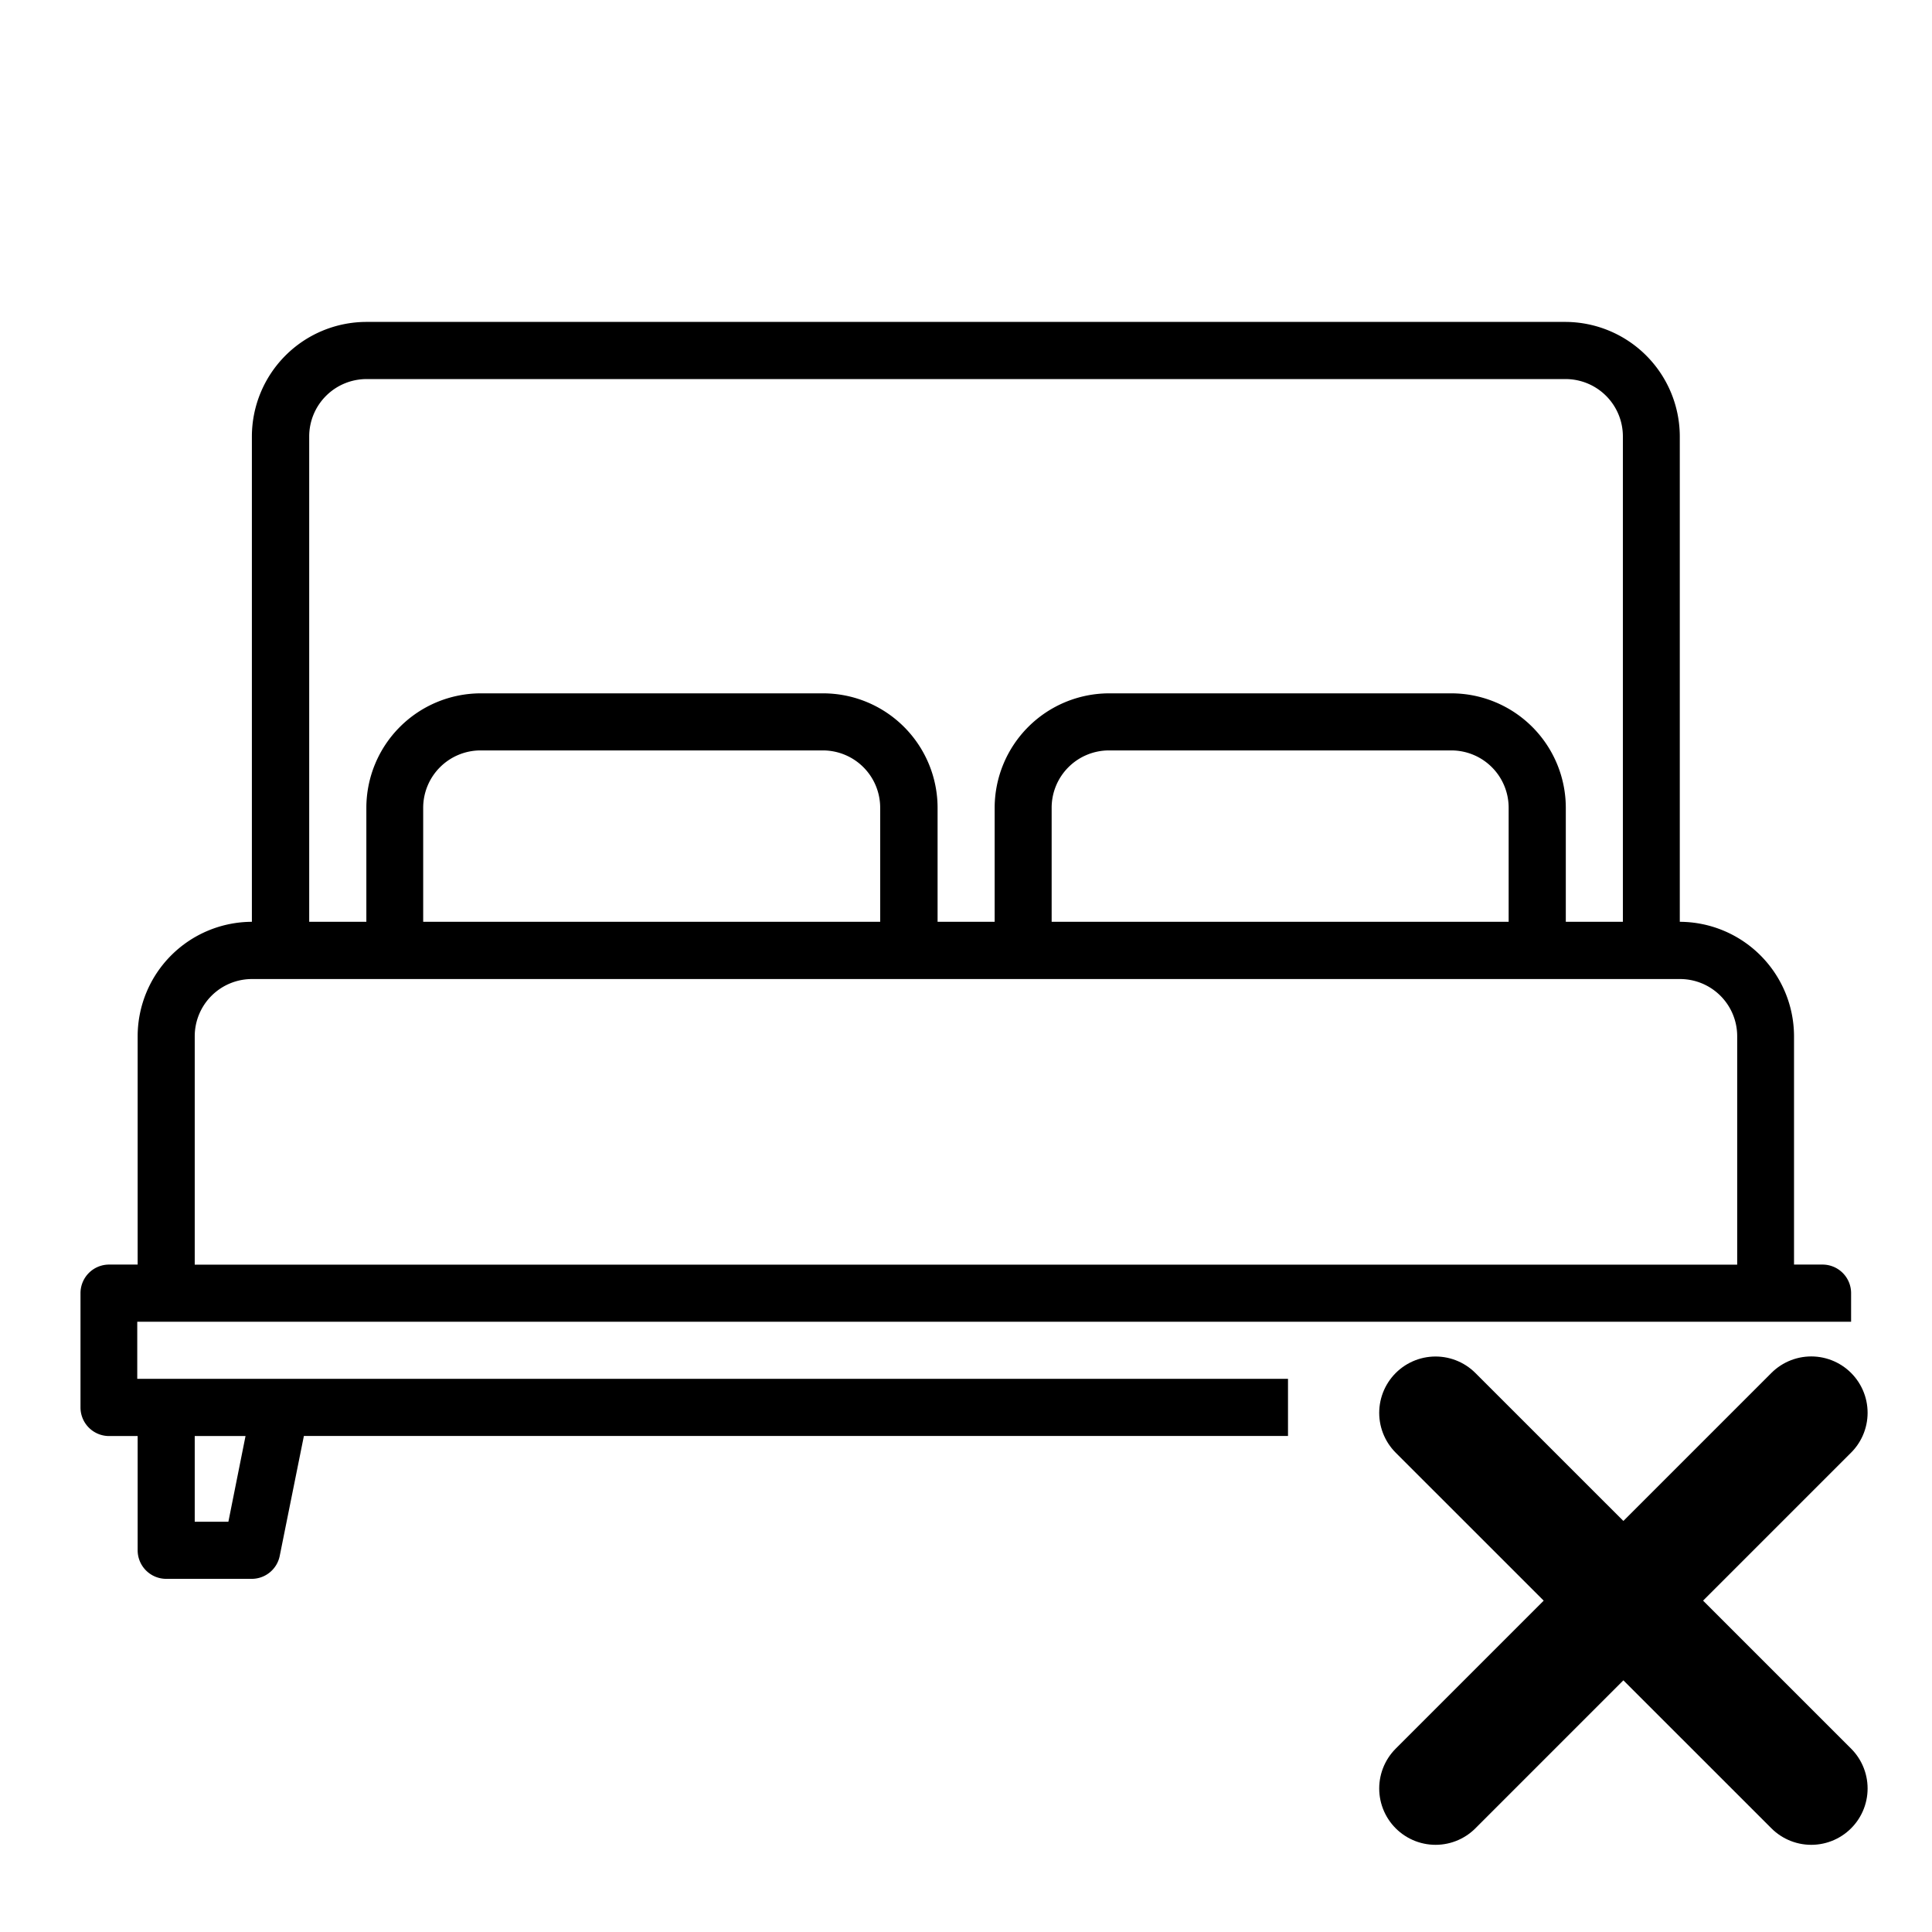
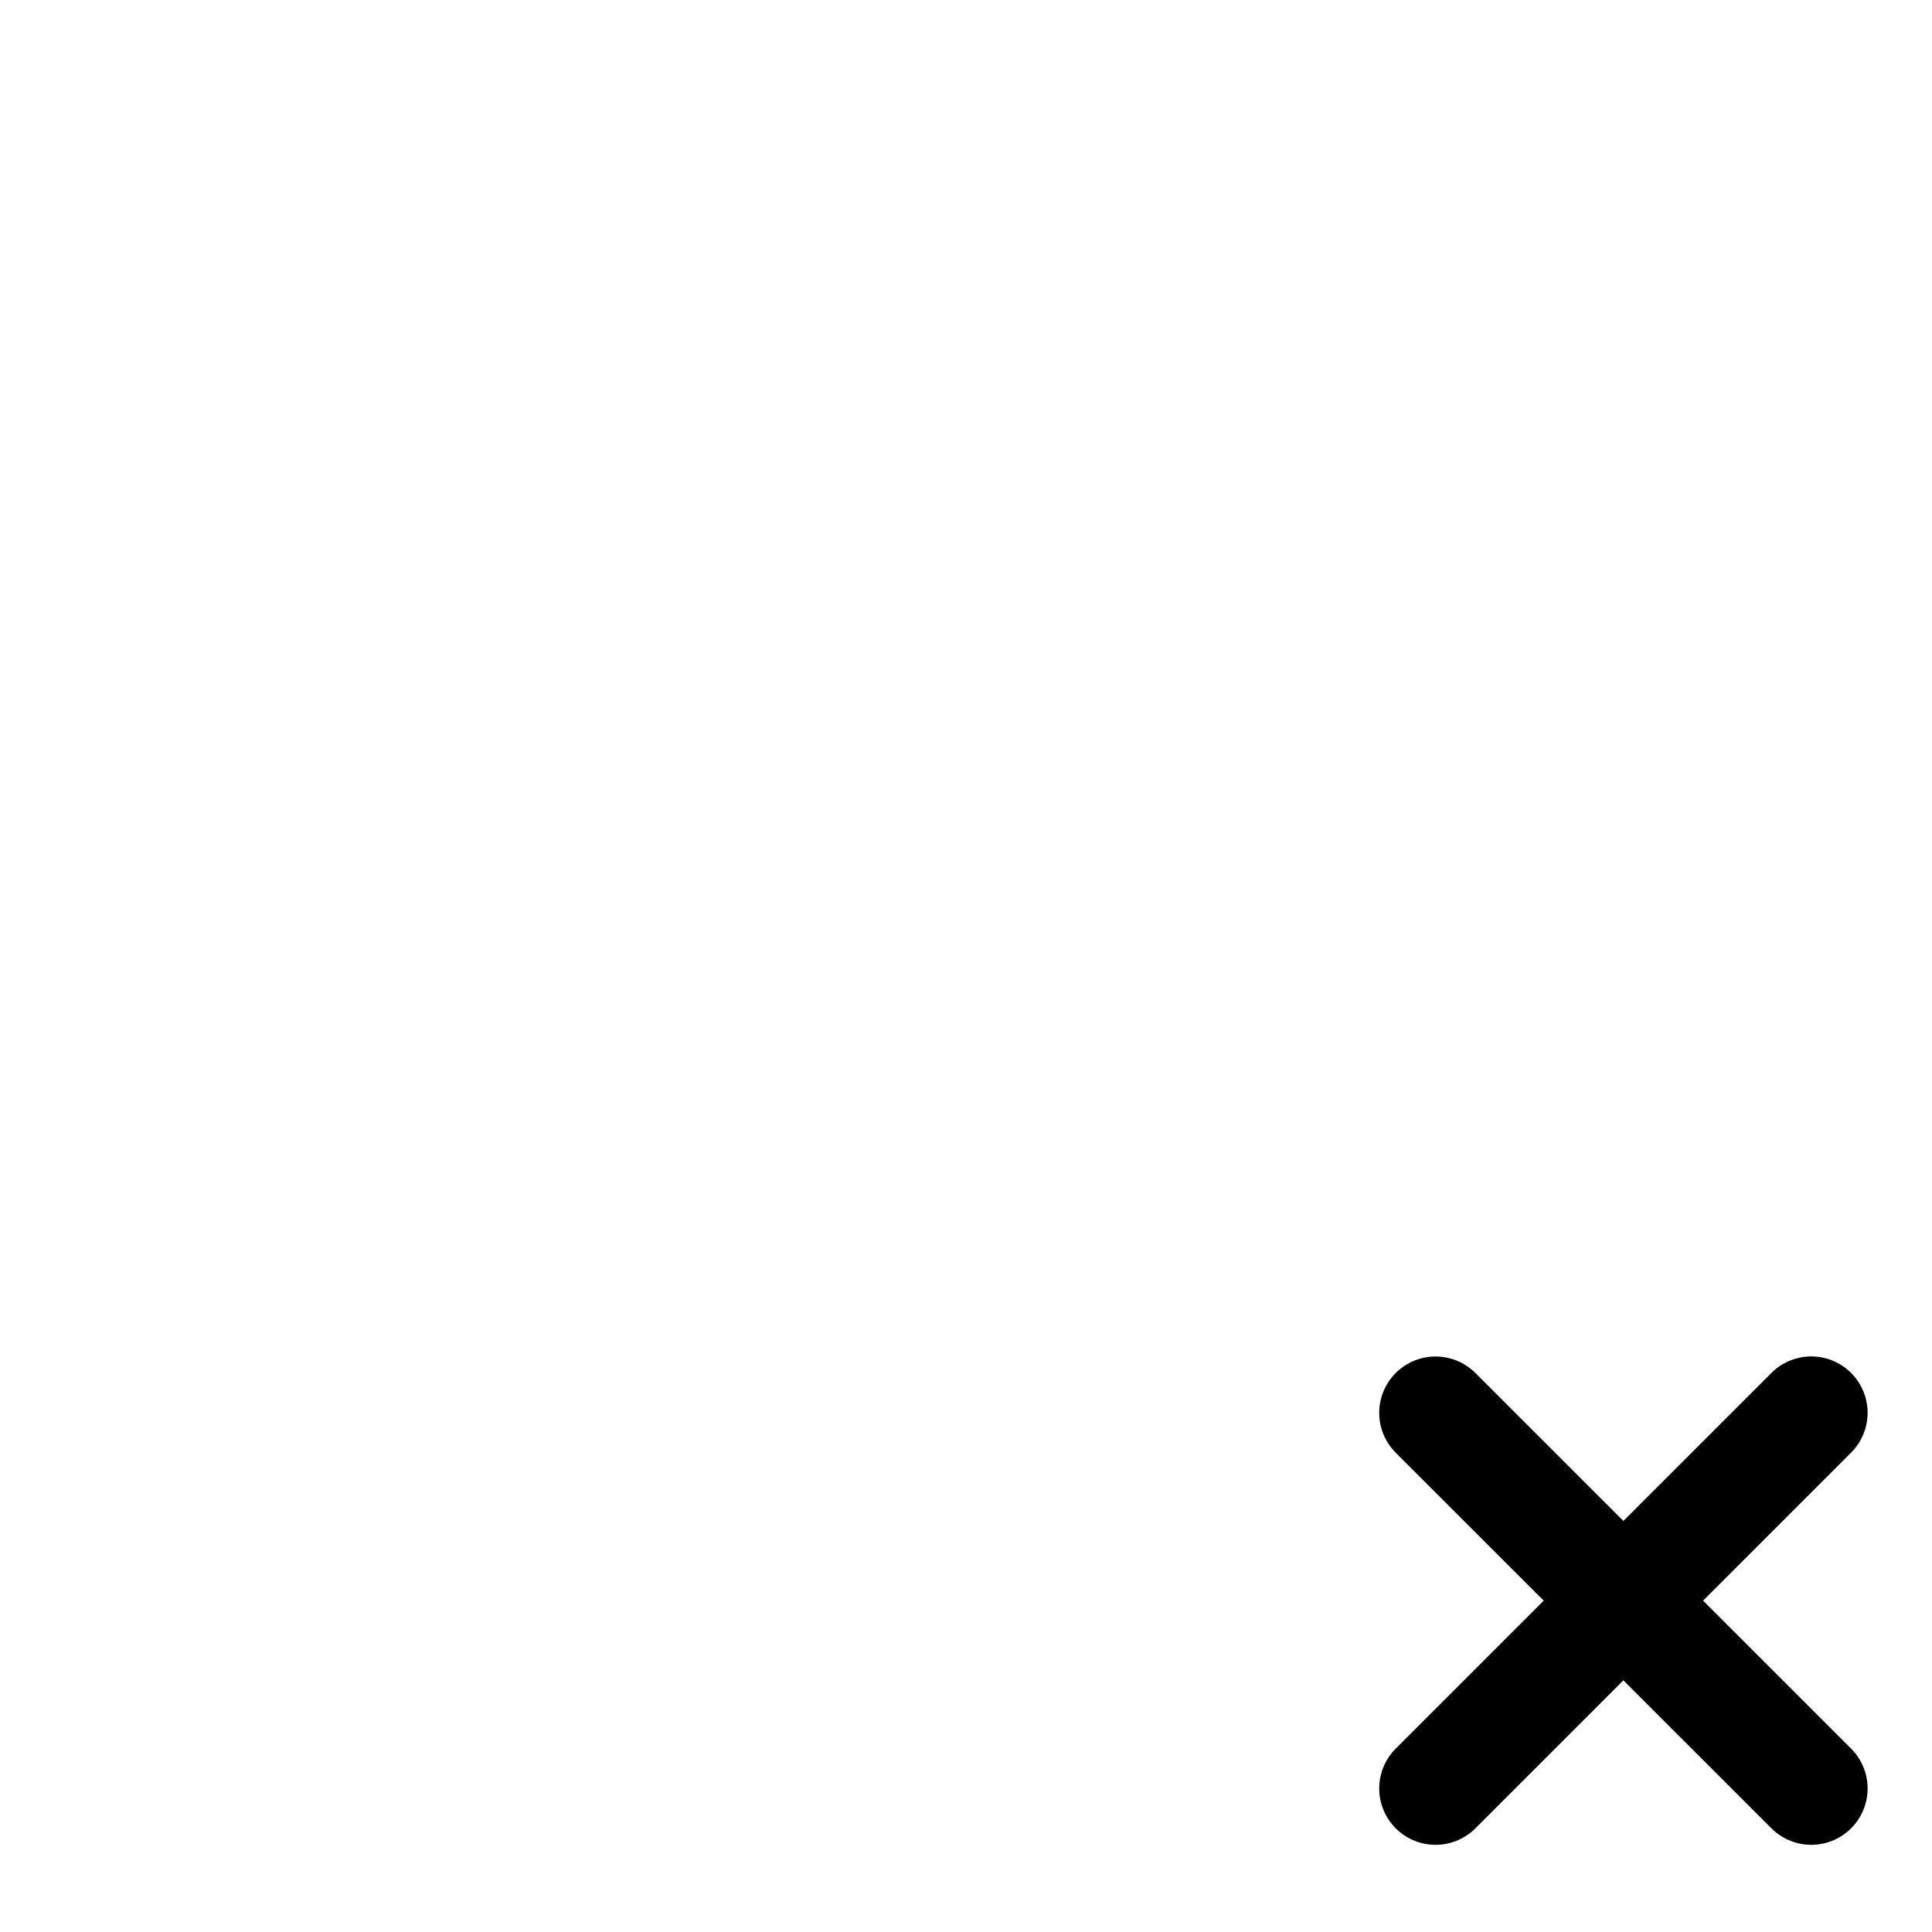
<svg xmlns="http://www.w3.org/2000/svg" width="24" height="24" viewBox="0 0 24 24">
  <path d="M17.833 17.551l4.667 4.666m0-4.667l-4.667 4.667" fill="none" stroke="#000" stroke-linecap="round" stroke-linejoin="round" stroke-width="1.4" />
-   <path data-name="Path 84" d="M3.129 19.613H2.064a.355.355 0 01-.354-.355v-1.419h-.355A.355.355 0 011 17.484v-1.42a.355.355 0 01.355-.355h.355V12.87a1.423 1.423 0 011.419-1.419V5.419a1.425 1.425 0 011.419-1.42h14.9a1.425 1.425 0 011.419 1.42v6.032a1.424 1.424 0 011.419 1.419v2.839h.354a.355.355 0 01.355.355v.355H1.705v.709H16v.71H3.775l-.3 1.489a.355.355 0 01-.346.286zm-.71-1.774v1.065h.418l.213-1.065zm.71-5.677a.711.711 0 00-.71.709v2.839H21.58v-2.839a.71.71 0 00-.709-.709zm10.644-3.549h4.259a1.423 1.423 0 011.419 1.419v1.419h.709V5.419a.712.712 0 00-.709-.71h-14.9a.713.713 0 00-.71.71v6.032h.71v-1.419A1.423 1.423 0 015.97 8.613h4.258a1.423 1.423 0 011.419 1.419v1.419h.709v-1.419a1.424 1.424 0 011.418-1.419zm0 .709a.712.712 0 00-.709.71v1.419h5.677v-1.419a.712.712 0 00-.709-.71zm-7.806 0a.713.713 0 00-.71.71v1.419h5.677v-1.419a.712.712 0 00-.709-.71z" />
</svg>